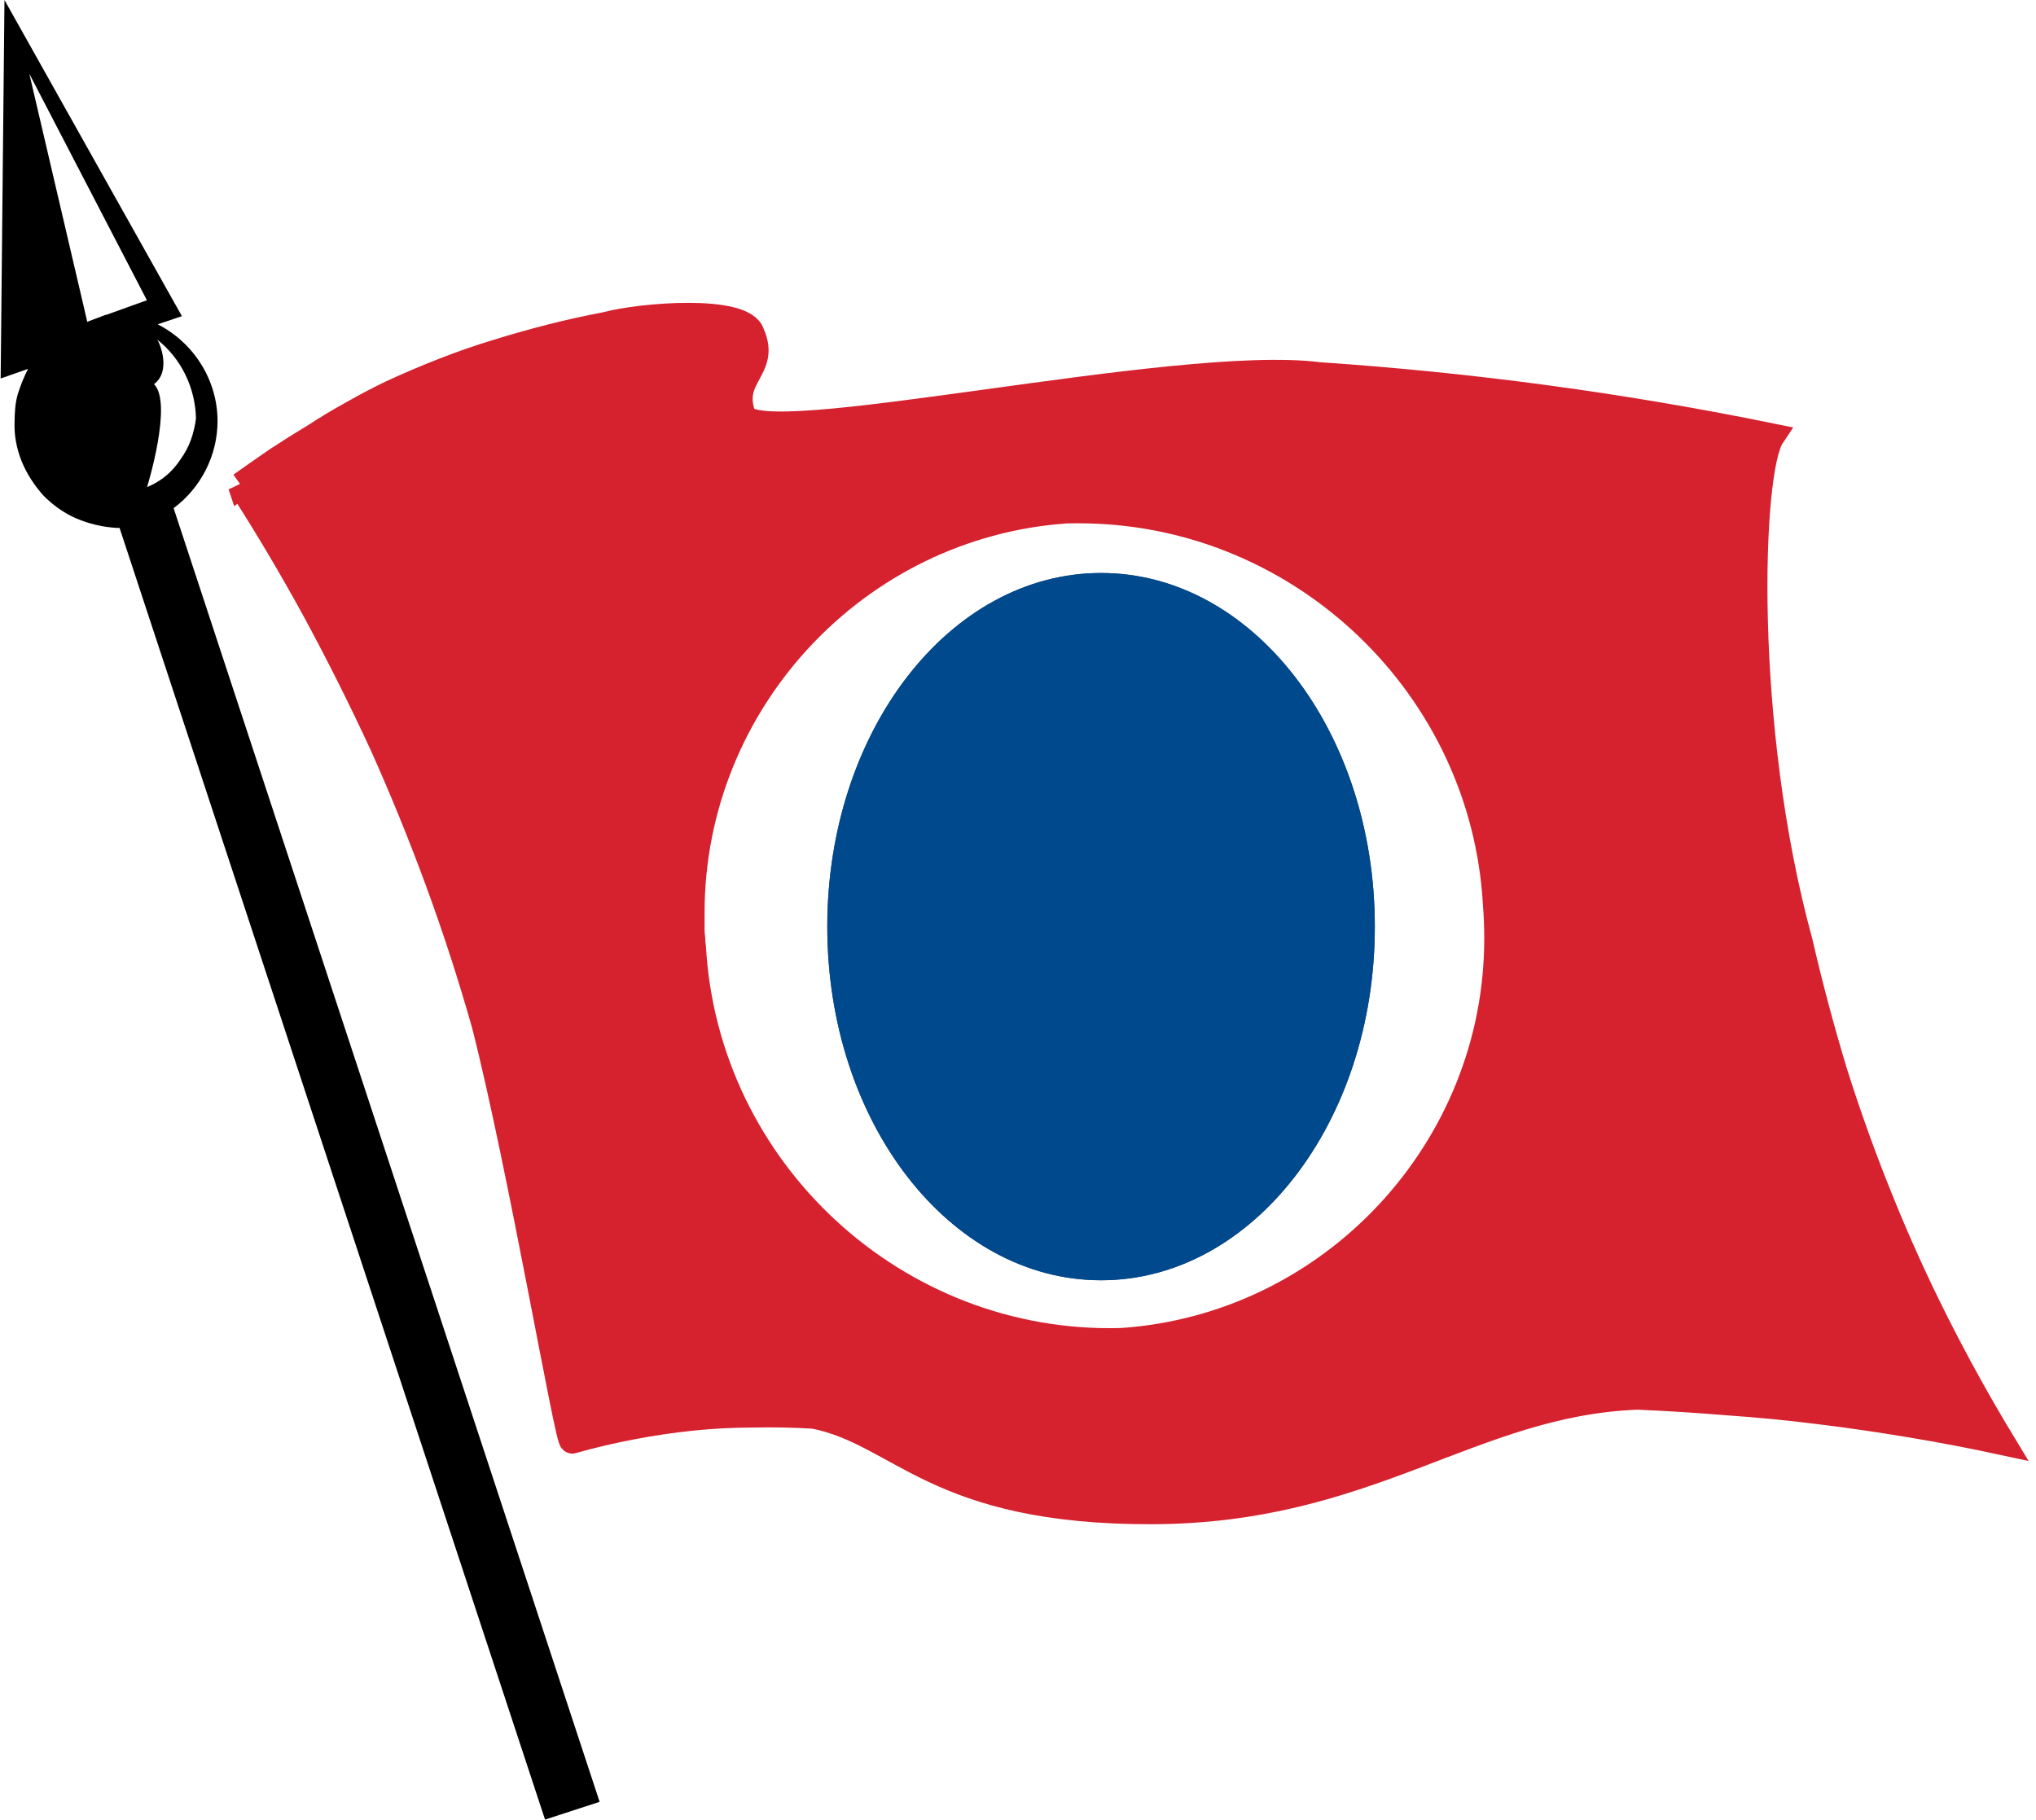
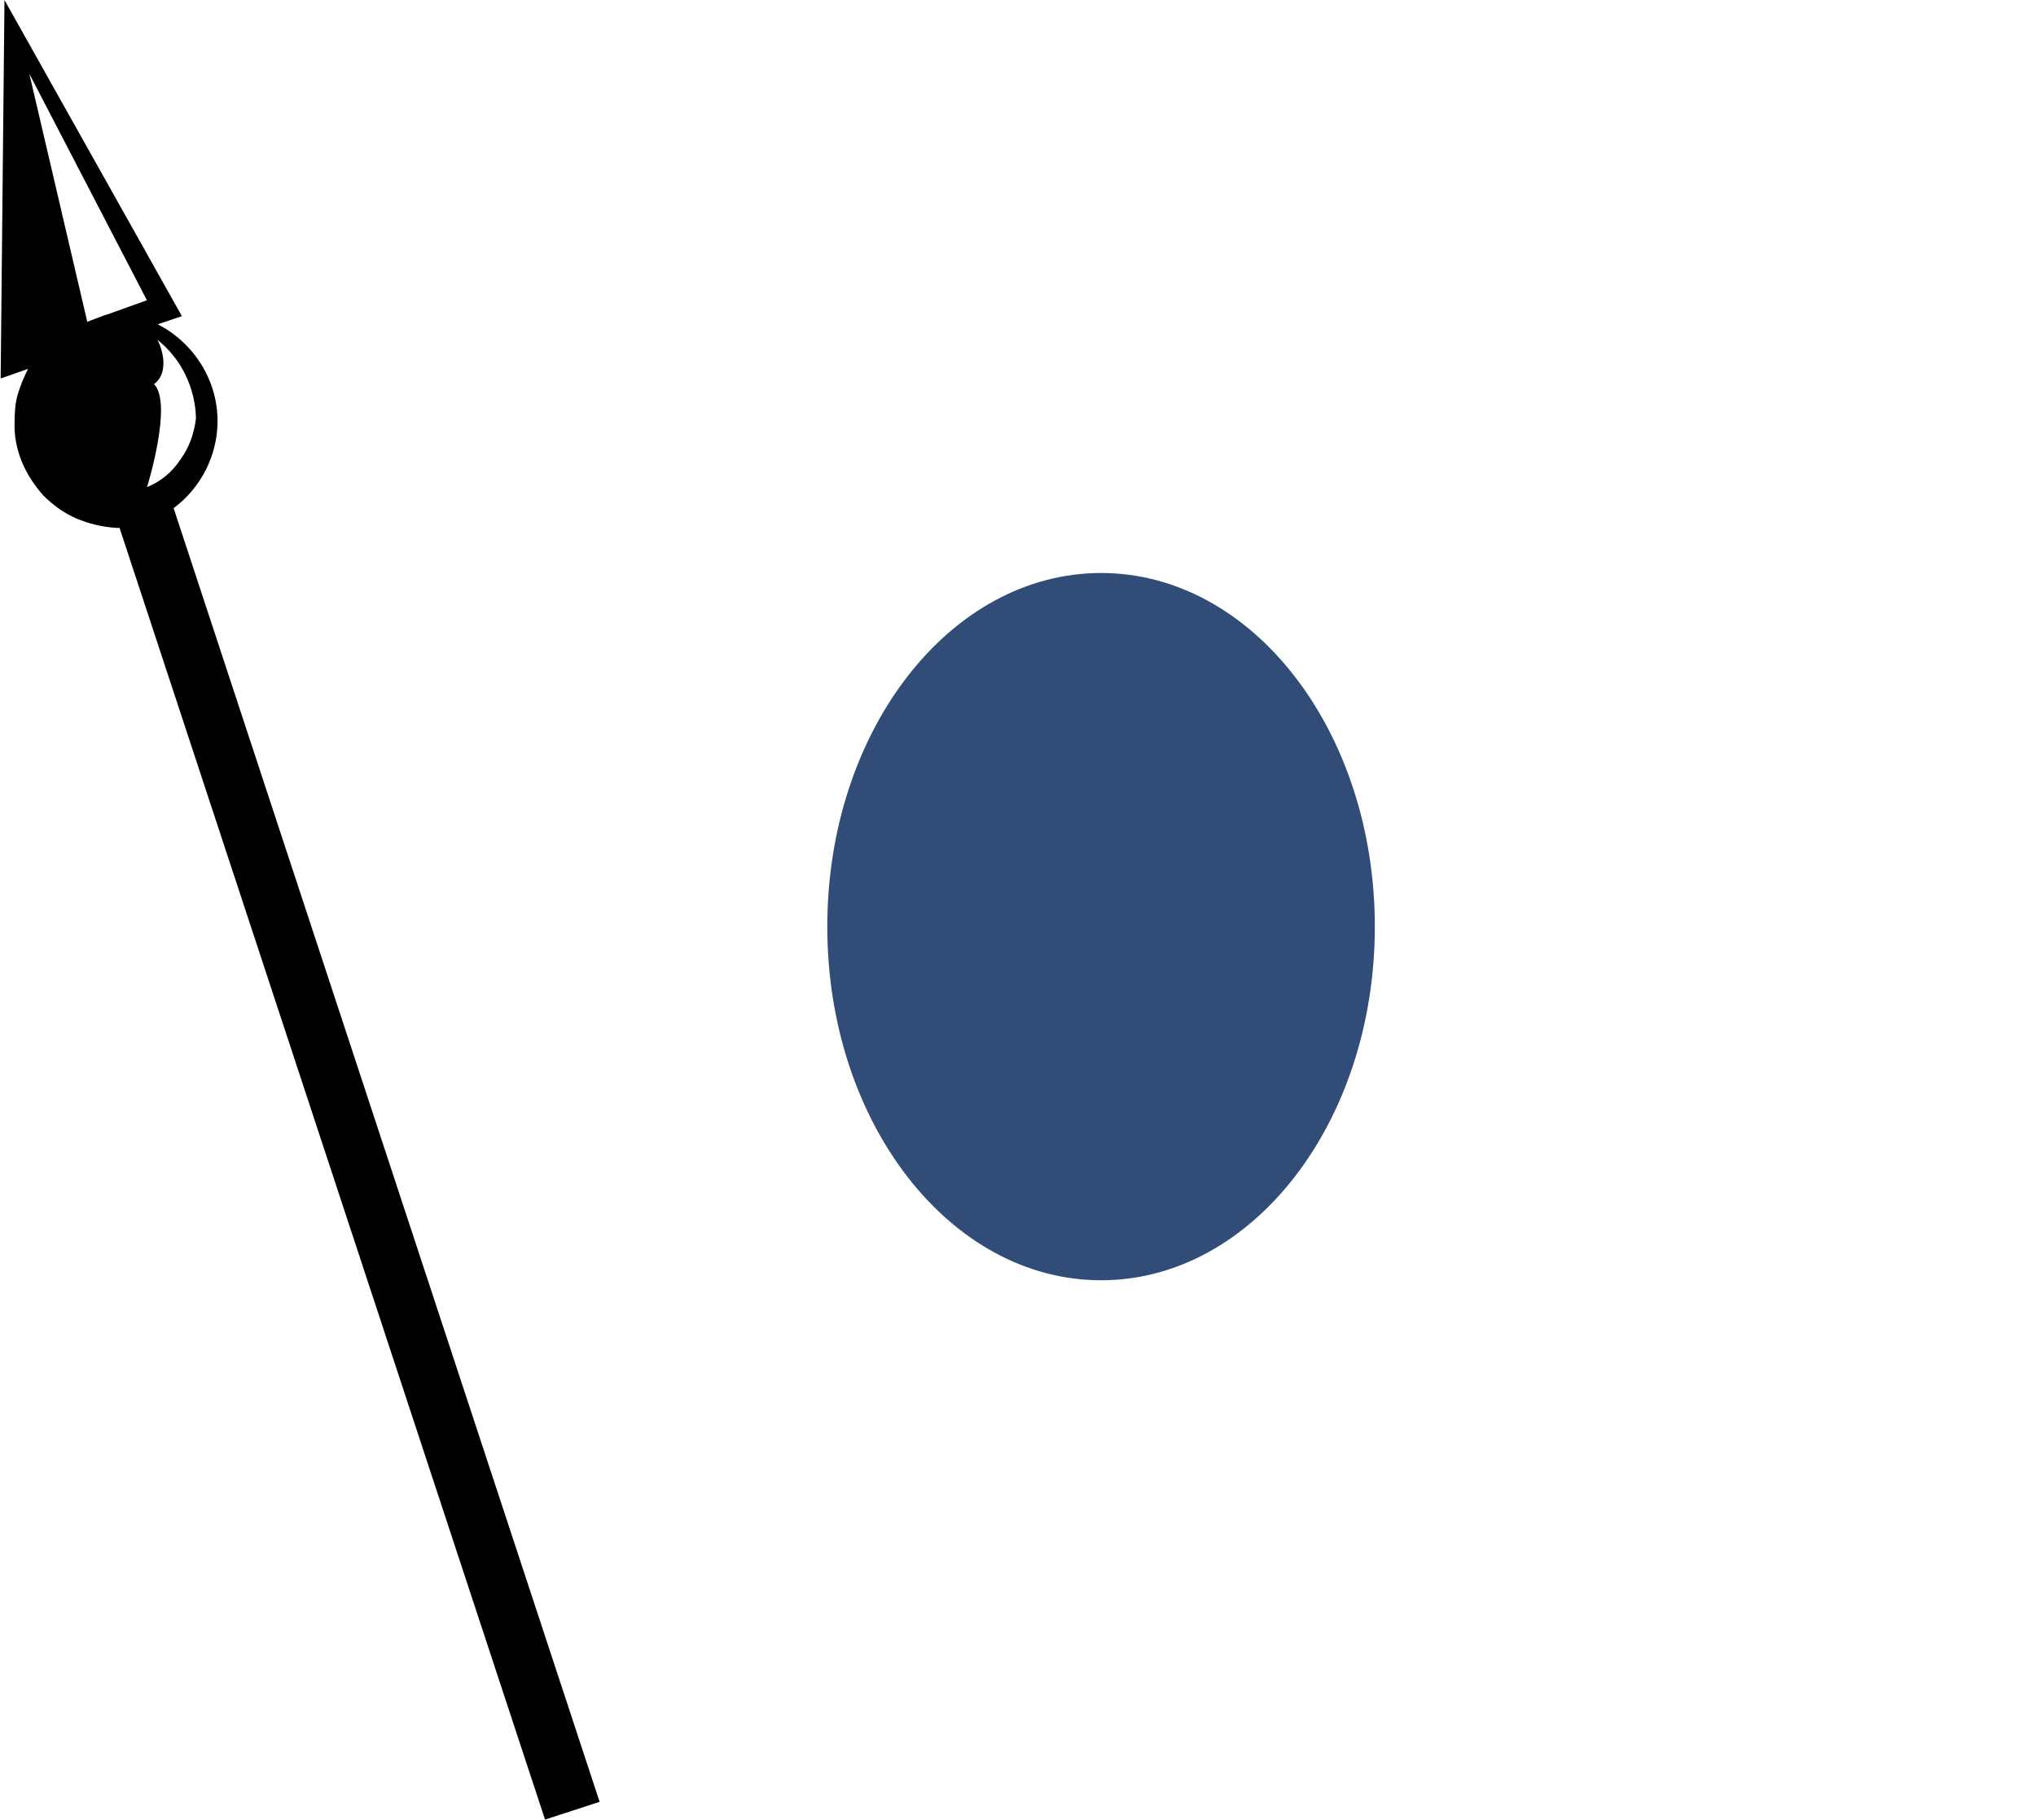
<svg xmlns="http://www.w3.org/2000/svg" version="1.2" viewBox="0 0 1548 1384" width="1548" height="1384">
  <title>CCL_BIG</title>
  <style>
		.s0 { fill: #d6212e } 
		.s1 { fill: none;stroke: #d6212e;stroke-width: 19.8 } 
		.s2 { fill: #314c76 } 
		.s3 { fill: #000000 } 
		.s4 { fill: #00498c } 
	</style>
-   <path id="path3" class="s0" d="m523.7 240.2c-23.7-0.1-49.9 3.3-62.9 6.9q-20.8 3.9-41.6 9.2-20.8 4.9-41.1 11.6-20.8 6.3-40.6 14.1-19.8 7.7-39.7 16.9-15 7.2-29.5 15.5-15 8.2-29 17.4-14.5 8.7-28.5 17.9-14 9.6-27.6 19.3 30.5 47.9 57.1 97.2 27.1 49.3 50.3 101.1 23.7 51.3 43 104 19.3 52.7 34.8 106.9c27.6 108.3 63.4 318.7 66.7 317.2q22.3-6.3 45-10.6 22.7-4.4 45.9-6.8 23.2-2.4 46.5-2.4 23.2-0.5 46.4 0.9c66.2 12.6 91.8 72.6 257.2 72.6 165.3-0.5 242.2-82.2 368.9-87.1q34.8 1.5 69.6 4.4 34.8 2.4 69.6 6.8 34.8 4.3 69.2 10.1 34.8 5.8 68.6 13.1-26.6-44-49.8-90-23.2-45.9-42.5-93.8-19.4-47.9-34.8-96.7-15-49.4-26.6-99.7c-45-163.9-38.7-358.3-21.3-384.4-113.6-23.2-228.7-38.7-344.2-46.5-107.9-14-427.9 60-438.1 30.5-10.6-30 18.9-34.8 6.8-61.9-2.9-10.2-24.1-13.7-47.8-13.7zm303.1 157.8c159 3.3 291.8 130 300.7 290.2q1 12.6 1 25.6c0 154.8-121.4 285.4-276.1 296-165.4 4.8-306.5-124.8-315.7-290.7q-0.5-2.9-0.5-6.2-0.5-2.9-0.5-6.3v-6.3-6.3c0-155.2 121.4-285.3 275.6-296q7.8-0.2 15.5 0z" />
-   <path id="path4" fill-rule="evenodd" class="s1" d="m183.2 369q13.6-9.7 27.6-19.3 14-9.2 28.5-17.9 14-9.2 29-17.4 14.5-8.3 29.5-15.5 19.9-9.2 39.7-16.9 19.8-7.8 40.6-14.1 20.3-6.3 41.1-11.6 20.8-5.3 41.6-9.2c26.1-7.2 104.9-13.5 110.7 6.8 12.1 27.1-17.4 31.9-6.8 61.9 10.2 29.5 330.2-44.5 438.1-30.5 115.5 7.8 230.6 23.3 344.2 46.5-17.4 26.1-23.7 220.5 21.3 384.4q11.6 50.3 26.6 99.7 15.4 48.8 34.8 96.7 19.3 47.9 42.5 93.8 23.2 46 49.8 90-33.8-7.3-68.6-13.1-34.4-5.8-69.2-10.1-34.8-4.4-69.6-6.8-34.8-2.9-69.6-4.4c-126.7 4.9-203.6 86.6-368.9 87.1-165.4 0.5-191-59.5-257.2-72.6q-23.2-1.4-46.4-0.9-23.3 0-46.5 2.4-23.2 2.4-45.9 6.8-22.7 4.3-45 10.6c-3.3 1.5-39.1-208.9-66.7-316.8q-15.5-54.6-34.8-107.3-19.3-52.7-42.5-104.5-23.7-51.3-50.3-100.6-27.1-49.8-57.6-97.2z" />
  <path id="path6" fill-rule="evenodd" class="s2" d="m837.2 973.5c-115.1 0-208.2-120.2-208.2-268.9 0-148.7 93.1-268.9 208.2-268.9 115.1 0 208.1 120.2 208.1 268.9 0 148.7-93 268.9-208.1 268.9z" />
  <path id="path7" class="s3" d="m132 386.4c20.8-15.5 33.4-40.1 33.4-66.2 0-31-17.9-59.5-45.5-73.6l18.4-6.2-134.9-240.4-2.9 287.8 20.8-7.3q-2.4 4.8-4.4 9.7-1.9 4.8-3.4 9.6-1.4 4.9-1.9 10.2-0.5 5.3-0.5 10.2c-0.5 10.6 1.5 20.8 5.3 30.4 3.9 9.7 9.7 18.4 16.5 26.1 7.2 7.3 15.9 13.6 25.1 17.5q14.5 6.2 30.5 7.2h2.4l323.5 982.2 41.5-13.5zm-51.2-147h-0.5l-14 5.3-0.5-2.4-43.5-186.2 89.4 172.2zm31 131c0 0 19.8-63.8 5.3-78.3 13-9.7 4.8-30.5 2.4-33.9 18.4 14.5 29 36.8 29.5 60q-1 8.2-3.9 16.4-2.9 7.8-7.7 14.5-4.8 7.3-11.1 12.6-6.3 5.3-14.5 8.7z" />
-   <path id="path9" fill-rule="evenodd" class="s4" d="m837.2 973.5c-115.1 0-208.2-120.2-208.2-268.9 0-148.7 93.1-268.9 208.2-268.9 115.1 0 208.1 120.2 208.1 268.9 0 148.7-93 268.9-208.1 268.9z" />
</svg>